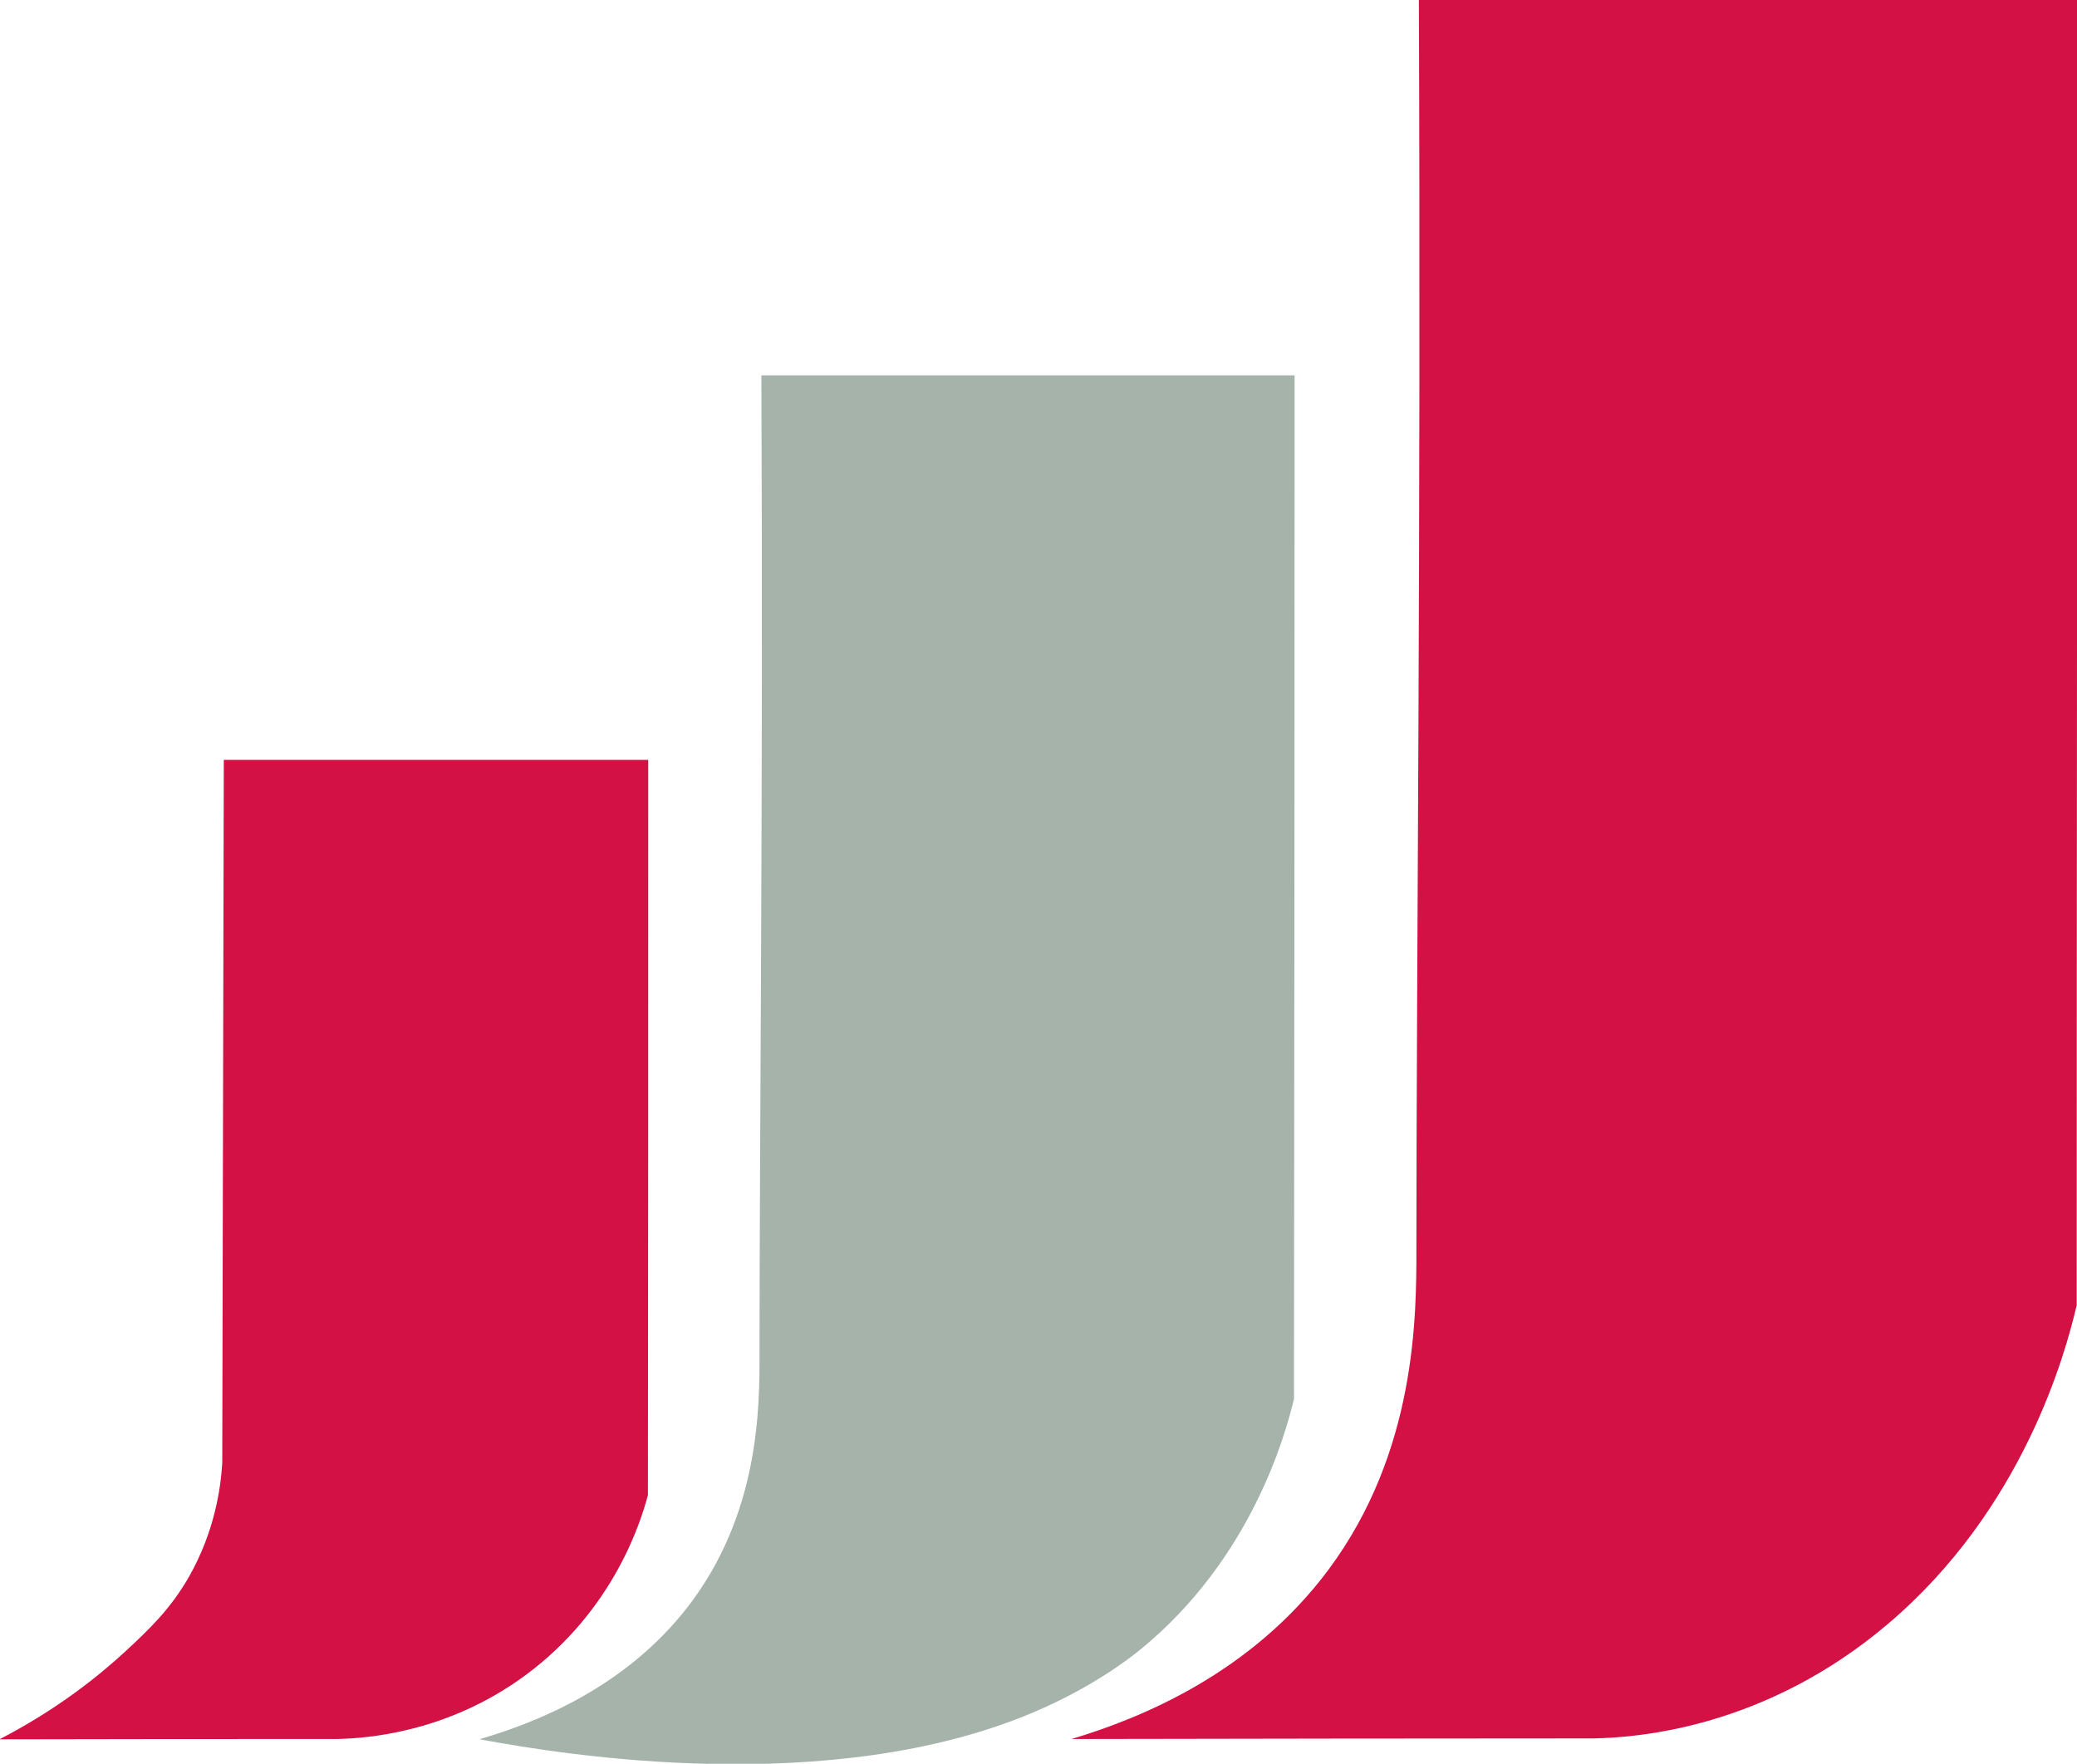
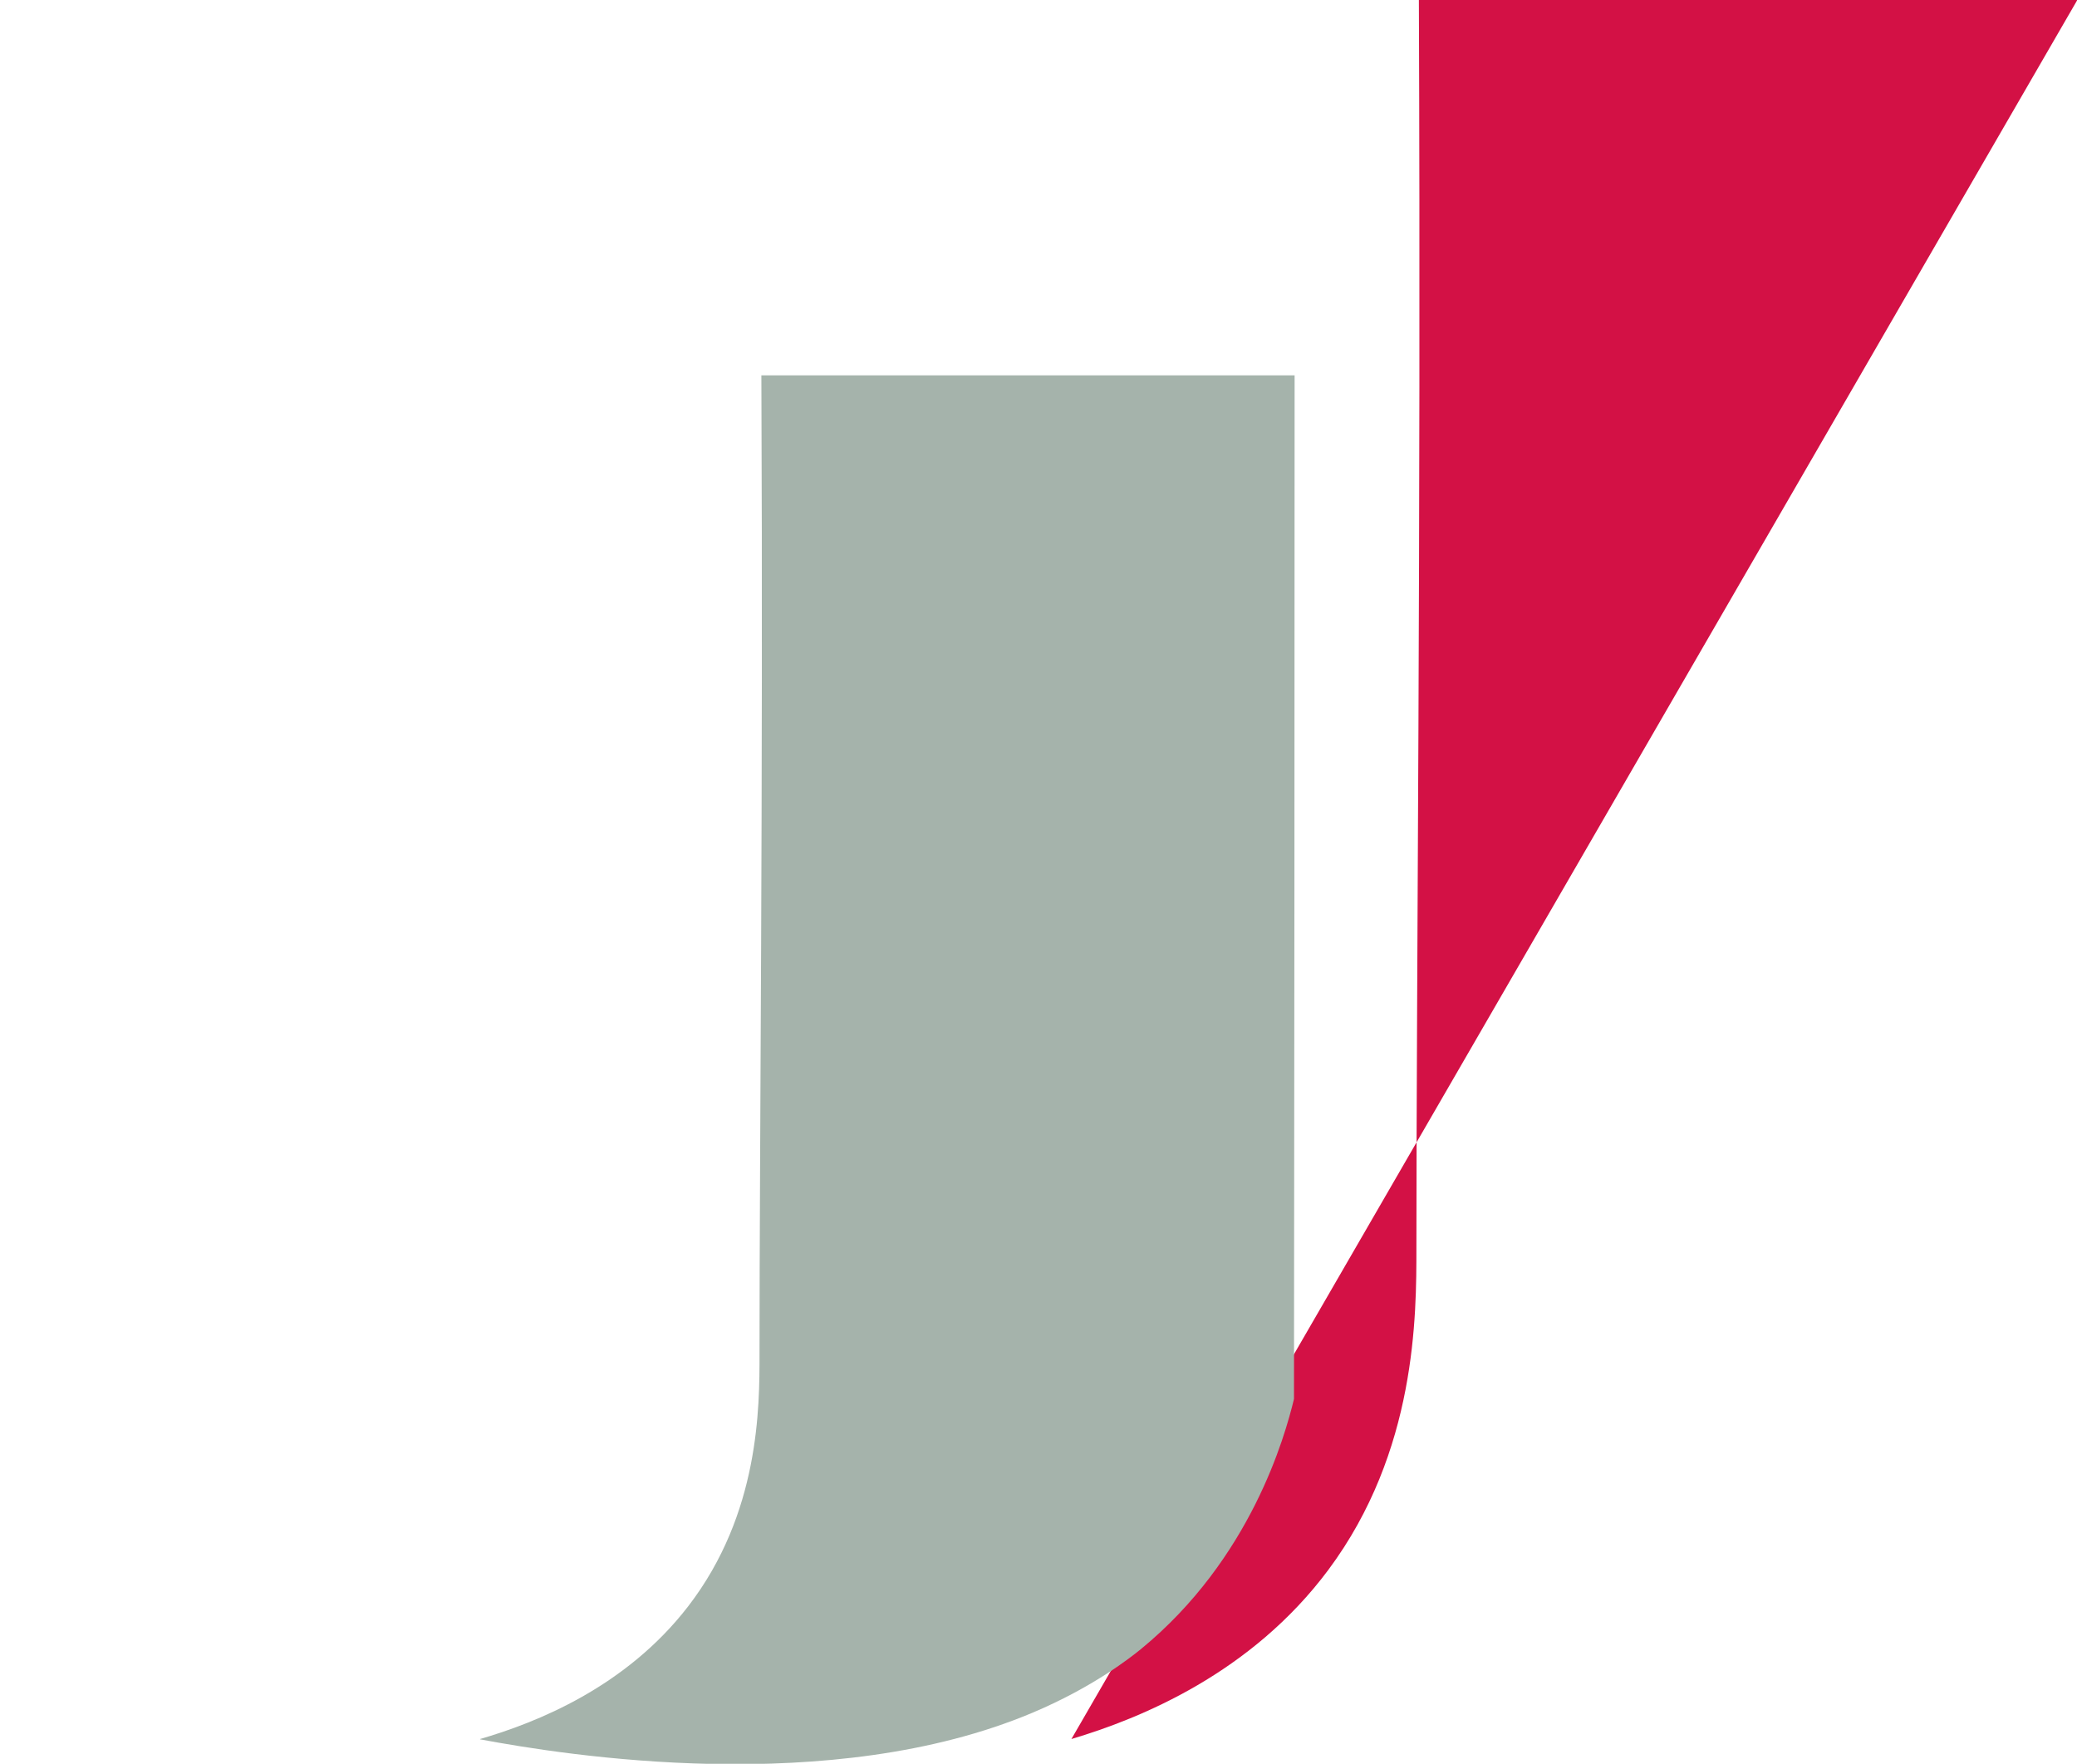
<svg xmlns="http://www.w3.org/2000/svg" id="Graphic_elements" viewBox="0 0 67.19 57.05">
  <defs>
    <style>.cls-1{fill:#d31145;}.cls-2{fill:#a5b3ab;}</style>
  </defs>
-   <path class="cls-1" d="M0,56.25c1.87-.97,3.19-2.04,4.04-2.82,.8-.74,1.48-1.39,2.08-2.44,.82-1.45,1.02-2.84,1.07-3.67,.02-7.58,.03-15.16,.05-22.74h13.73c0,7.93,0,15.85-.01,23.78-.23,.87-1.11,3.71-3.94,5.81-2.55,1.89-5.19,2.06-6.13,2.08-3.63,0-7.26,0-10.89,.01Z" />
-   <path class="cls-1" d="M34.66,56.25c2.25-.67,5.82-2.13,8.31-5.47,2.86-3.84,2.85-8.23,2.85-10.41,0-8.82,.15-22.73,.08-40.37h21.3c0,14.07-.02,28.15-.02,42.22-.36,1.54-1.72,6.59-6.11,10.31-3.96,3.36-8.06,3.67-9.51,3.7-5.63,0-11.26,.01-16.89,.02Z" />
+   <path class="cls-1" d="M34.66,56.25c2.25-.67,5.82-2.13,8.31-5.47,2.86-3.84,2.85-8.23,2.85-10.41,0-8.82,.15-22.73,.08-40.37h21.3Z" />
  <path class="cls-2" d="M15.53,56.25c1.82-.53,4.71-1.67,6.73-4.29,2.32-3.01,2.31-6.46,2.31-8.16,0-6.92,.12-17.82,.06-31.66h17.25c0,11.04-.01,22.07-.02,33.11-.29,1.2-1.39,5.17-4.95,8.09-.32,.26-1.54,1.23-3.51,2.06-6.53,2.75-15.09,1.38-17.87,.86Z" />
</svg>